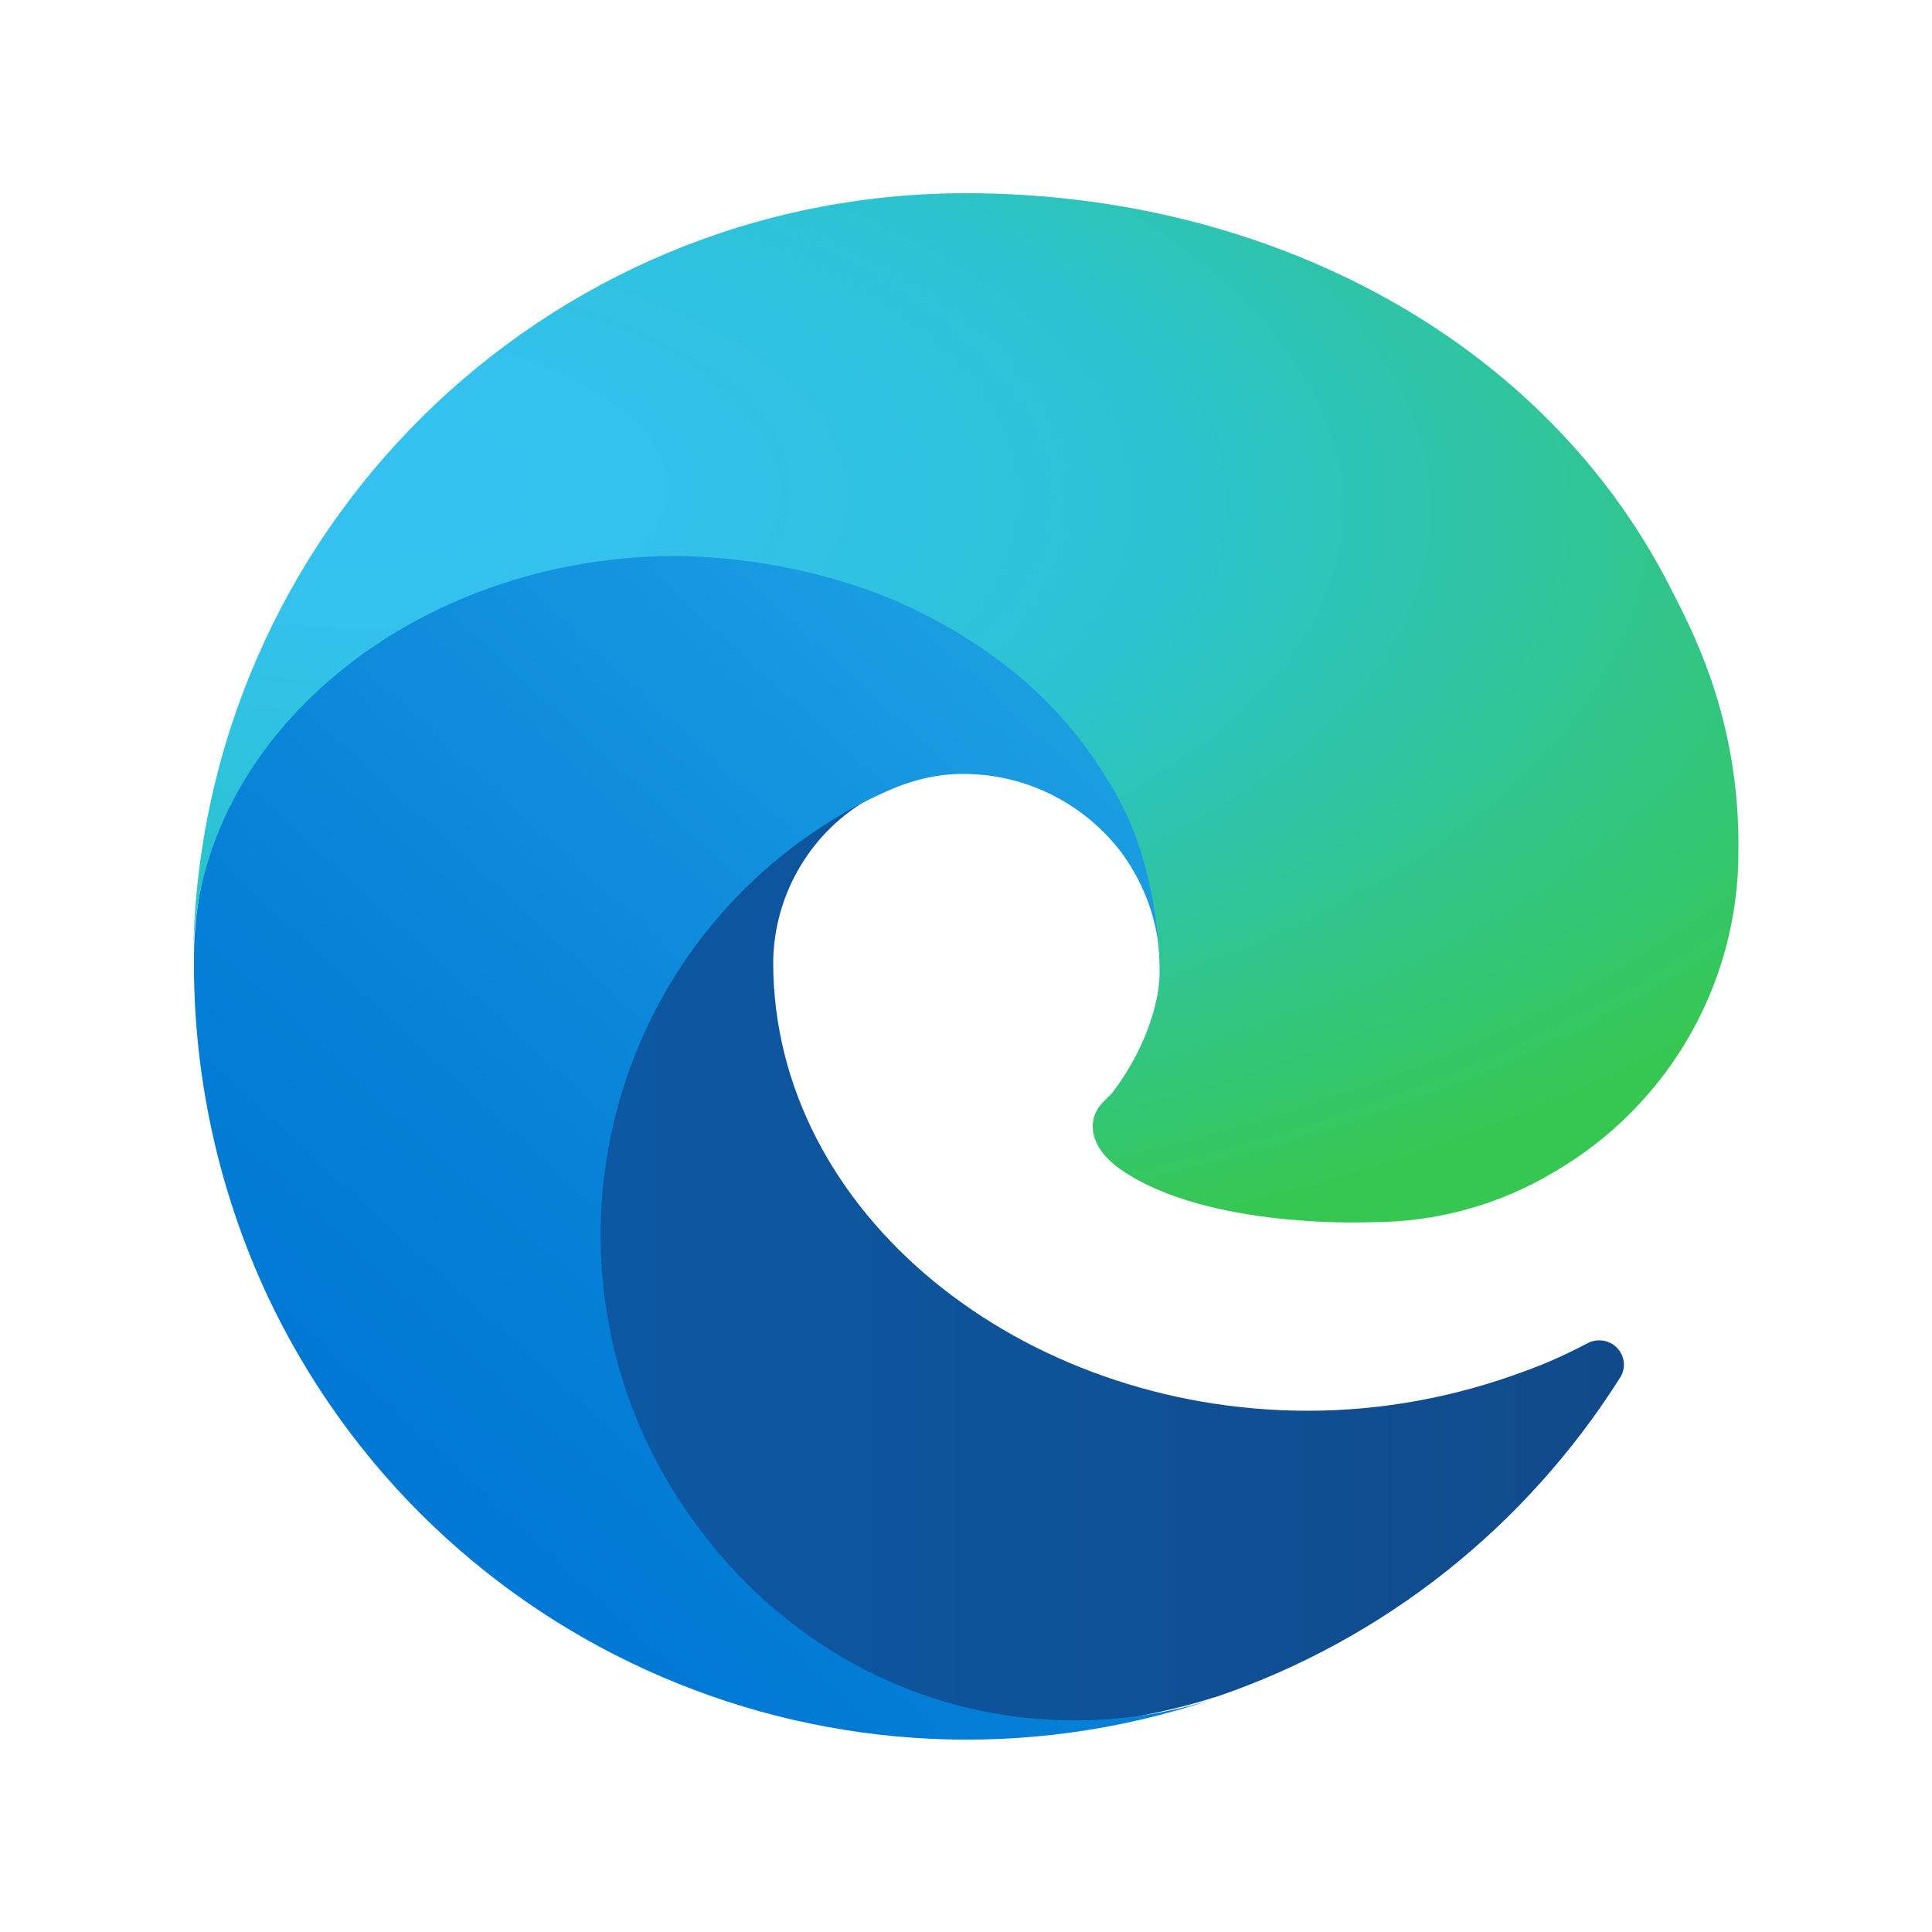
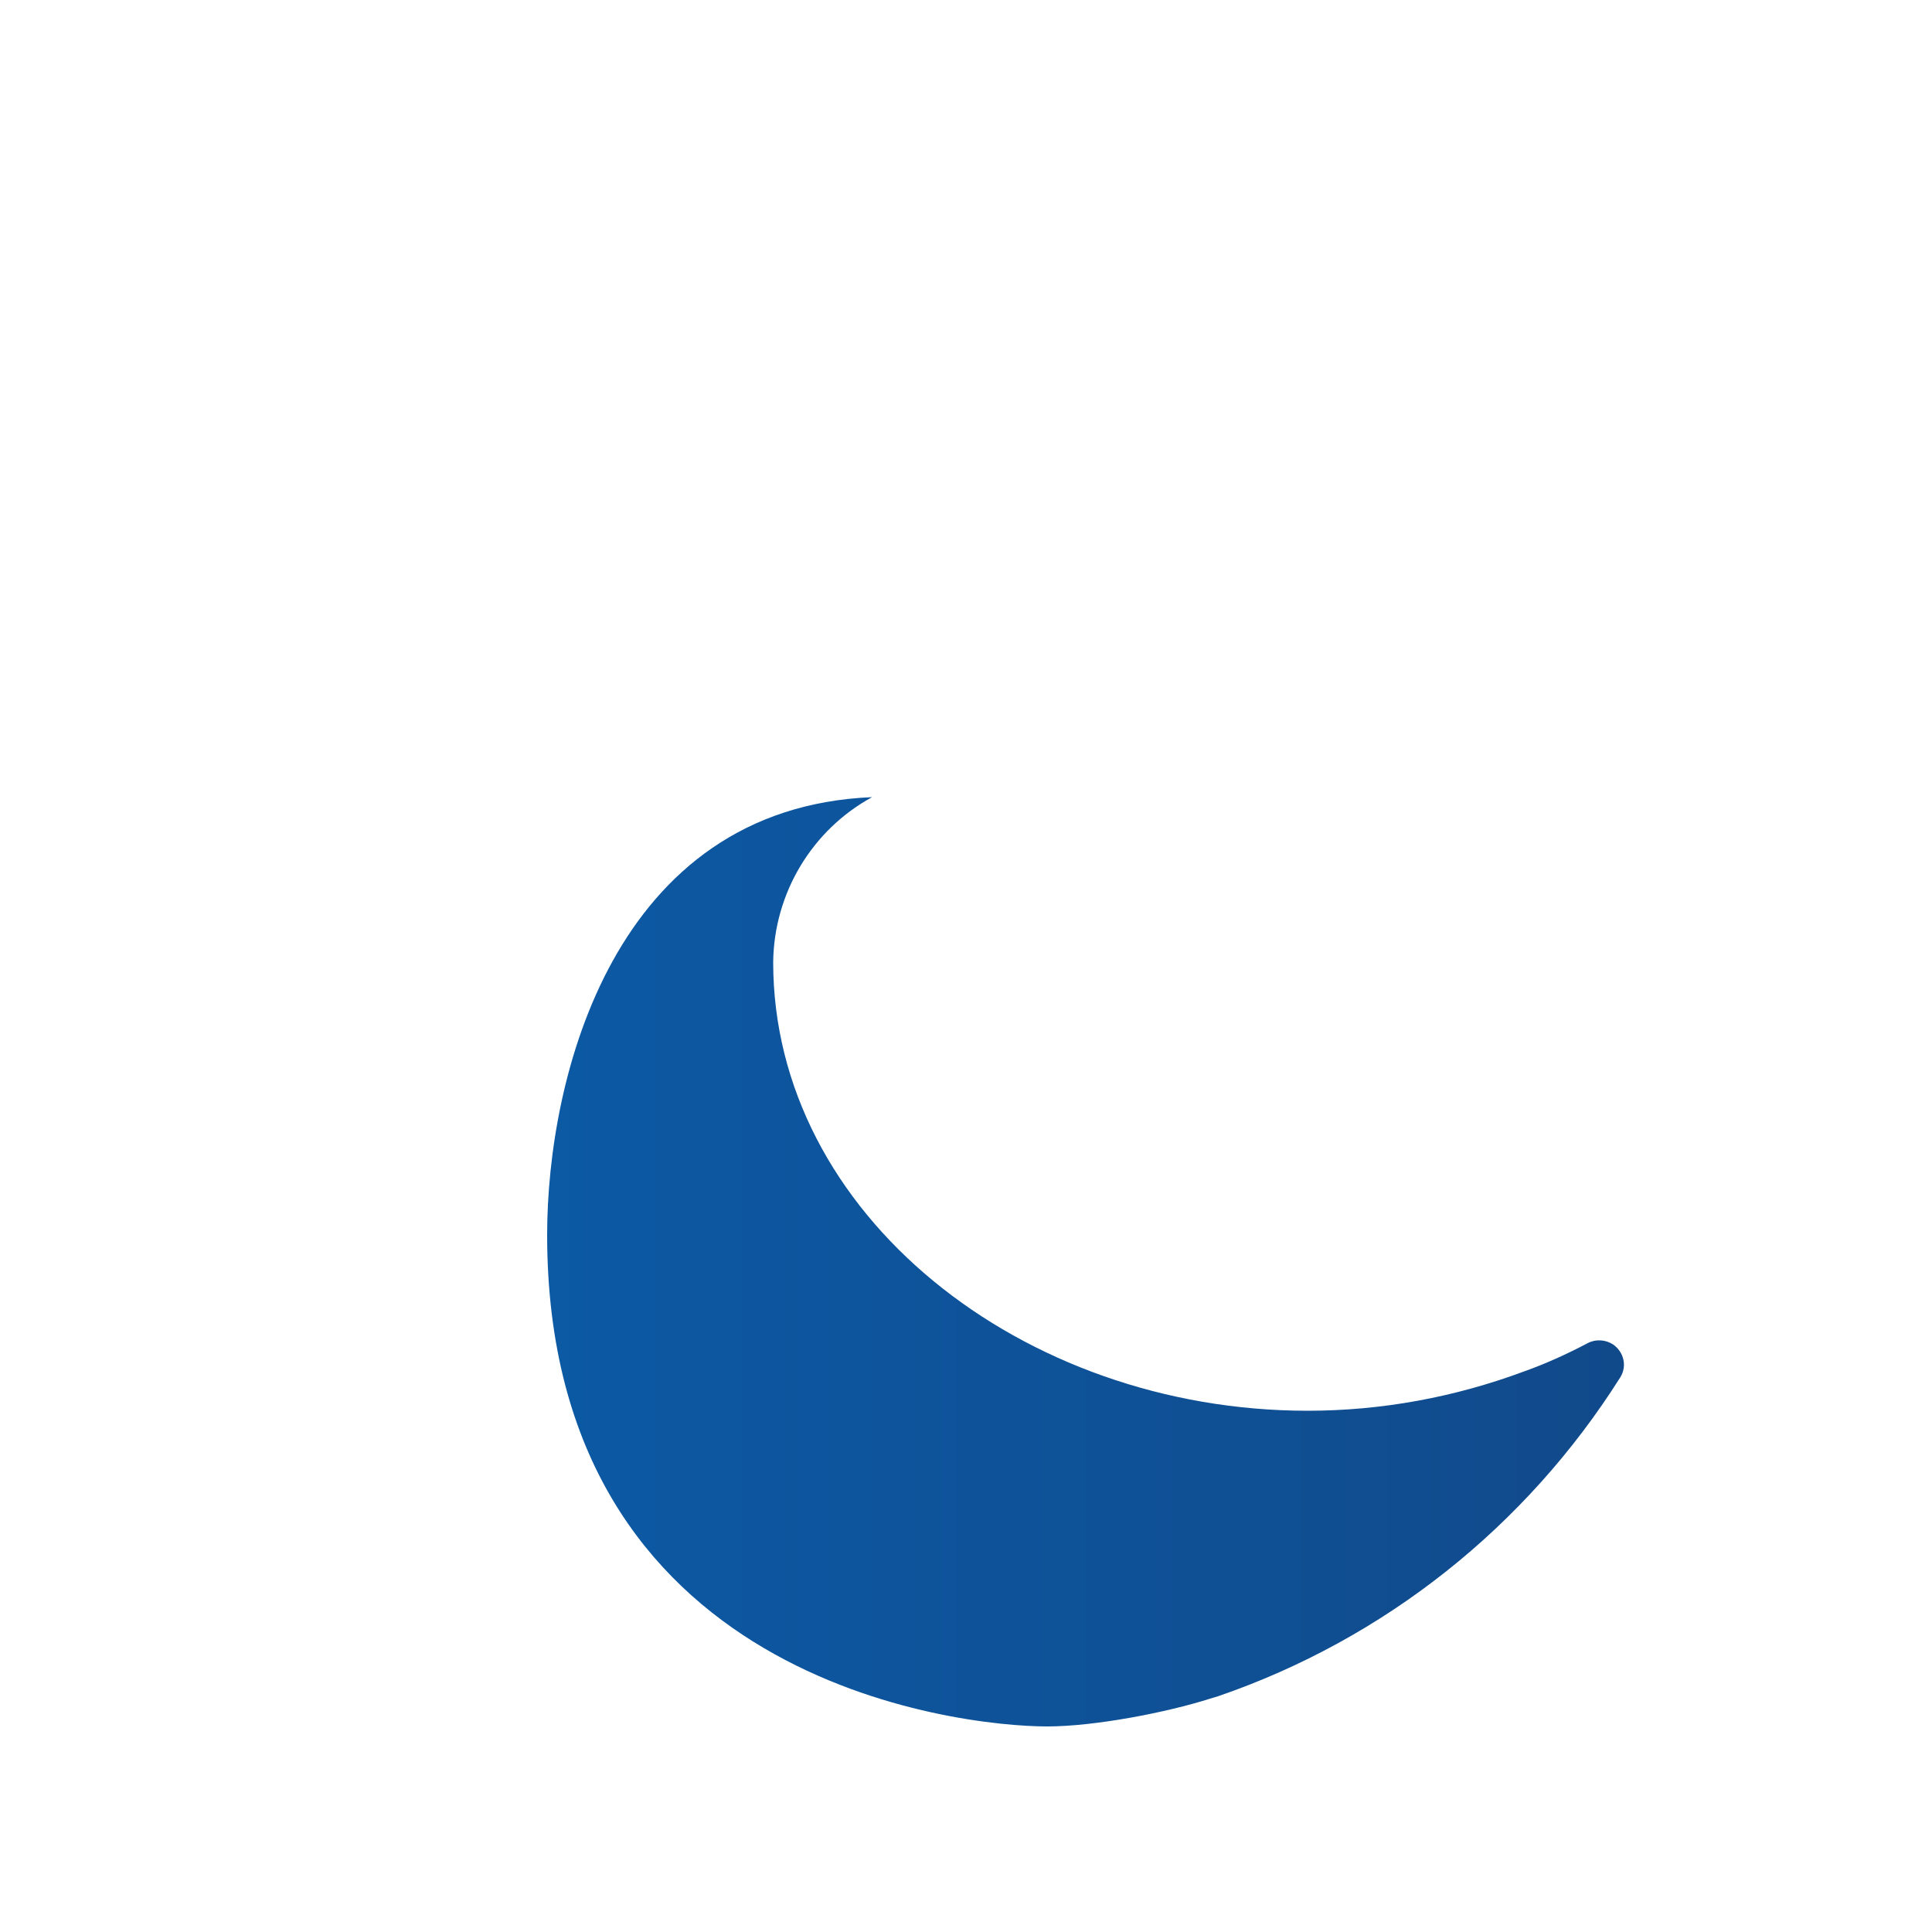
<svg xmlns="http://www.w3.org/2000/svg" version="1.1" id="Layer_1" x="0px" y="0px" viewBox="0 0 500 500" style="enable-background:new 0 0 500 500;" xml:space="preserve">
  <style type="text/css">
	.st0{fill:url(#SVGID_1_);}
	.st1{fill:url(#SVGID_2_);}
	.st2{fill:url(#SVGID_3_);}
</style>
  <title>Edge_Logo_265x265</title>
  <g>
    <linearGradient id="SVGID_1_" gradientUnits="userSpaceOnUse" x1="146.35" y1="-563.536" x2="424.973" y2="-563.536" gradientTransform="matrix(1 0 0 -1 -4.63 -236.92)">
      <stop offset="0" style="stop-color:#0C59A4" />
      <stop offset="1" style="stop-color:#114A8B" />
    </linearGradient>
    <path class="st0" d="M410.9,347.6c-5.3,2.8-10.8,5.3-16.4,7.3c-18,6.7-36.9,10.2-56.1,10.2c-73.9,0-138.3-50.9-138.3-116.1   c0.2-17.8,10-34.2,25.6-42.7c-66.9,2.8-84.1,72.5-84.1,113.3c0,115.5,106.4,127.2,129.4,127.2c12.3,0,30.9-3.6,42.2-7.2l2-0.6   c43.1-14.8,79.7-43.9,104.1-82.5c1.9-3,0.9-6.7-1.9-8.6C415.5,346.7,413,346.5,410.9,347.6z" />
    <linearGradient id="SVGID_2_" gradientUnits="userSpaceOnUse" x1="293.4" y1="-442.801" x2="119.358" y2="-632.373" gradientTransform="matrix(1 0 0 -1 -4.63 -236.92)">
      <stop offset="0" style="stop-color:#1B9DE2" />
      <stop offset="0.16" style="stop-color:#1595DF" />
      <stop offset="0.67" style="stop-color:#0680D7" />
      <stop offset="1" style="stop-color:#0078D4" />
    </linearGradient>
-     <path class="st1" d="M215.2,427.2c-13.9-8.6-25.9-20-35.5-33.3c-41.1-56.2-28.7-135.2,27.5-176.2c5.9-4.2,12-8.1,18.6-11.2   c4.8-2.3,13.1-6.4,24.2-6.2c15.8,0.2,30.6,7.7,40.2,20.3c6.2,8.4,9.8,18.6,10,29.2c0-0.3,38.3-124.4-125-124.4   c-68.6,0-125,65.2-125,122.2c-0.3,30.2,6.2,60.2,18.9,87.5c43.1,91.9,148.1,136.9,244.4,104.8C280.5,450.1,244.5,445.6,215.2,427.2   L215.2,427.2z" />
    <radialGradient id="SVGID_3_" cx="163.285" cy="1026.17" r="316.287" gradientTransform="matrix(-4.000000e-02 1 2.13 8.000000e-02 -2088.83 -121.37)" gradientUnits="userSpaceOnUse">
      <stop offset="0" style="stop-color:#35C1F1" />
      <stop offset="0.11" style="stop-color:#34C1ED" />
      <stop offset="0.23" style="stop-color:#2FC2DF" />
      <stop offset="0.31" style="stop-color:#2BC3D2" />
      <stop offset="0.67" style="stop-color:#36C752" />
    </radialGradient>
-     <path class="st2" d="M288,282.6c-1.2,1.7-5.2,3.9-5.2,8.9c0,4.1,2.7,8,7.3,11.2c22.5,15.6,64.8,13.6,65,13.6   c16.7,0,33-4.5,47.3-13.1c29.4-17.2,47.5-48.6,47.5-82.7c0.5-35-12.5-58.3-17.7-68.6C399.2,87.2,327.7,50,250,50   C140.6,50,51.6,137.8,50,247.2c0.8-57,57.5-103.3,125-103.3c5.5,0,36.7,0.5,65.6,15.8c25.5,13.4,38.9,29.5,48.1,45.6   c9.7,16.7,11.4,37.7,11.4,46.1C300.2,259.8,295.9,272.3,288,282.6z" />
  </g>
</svg>